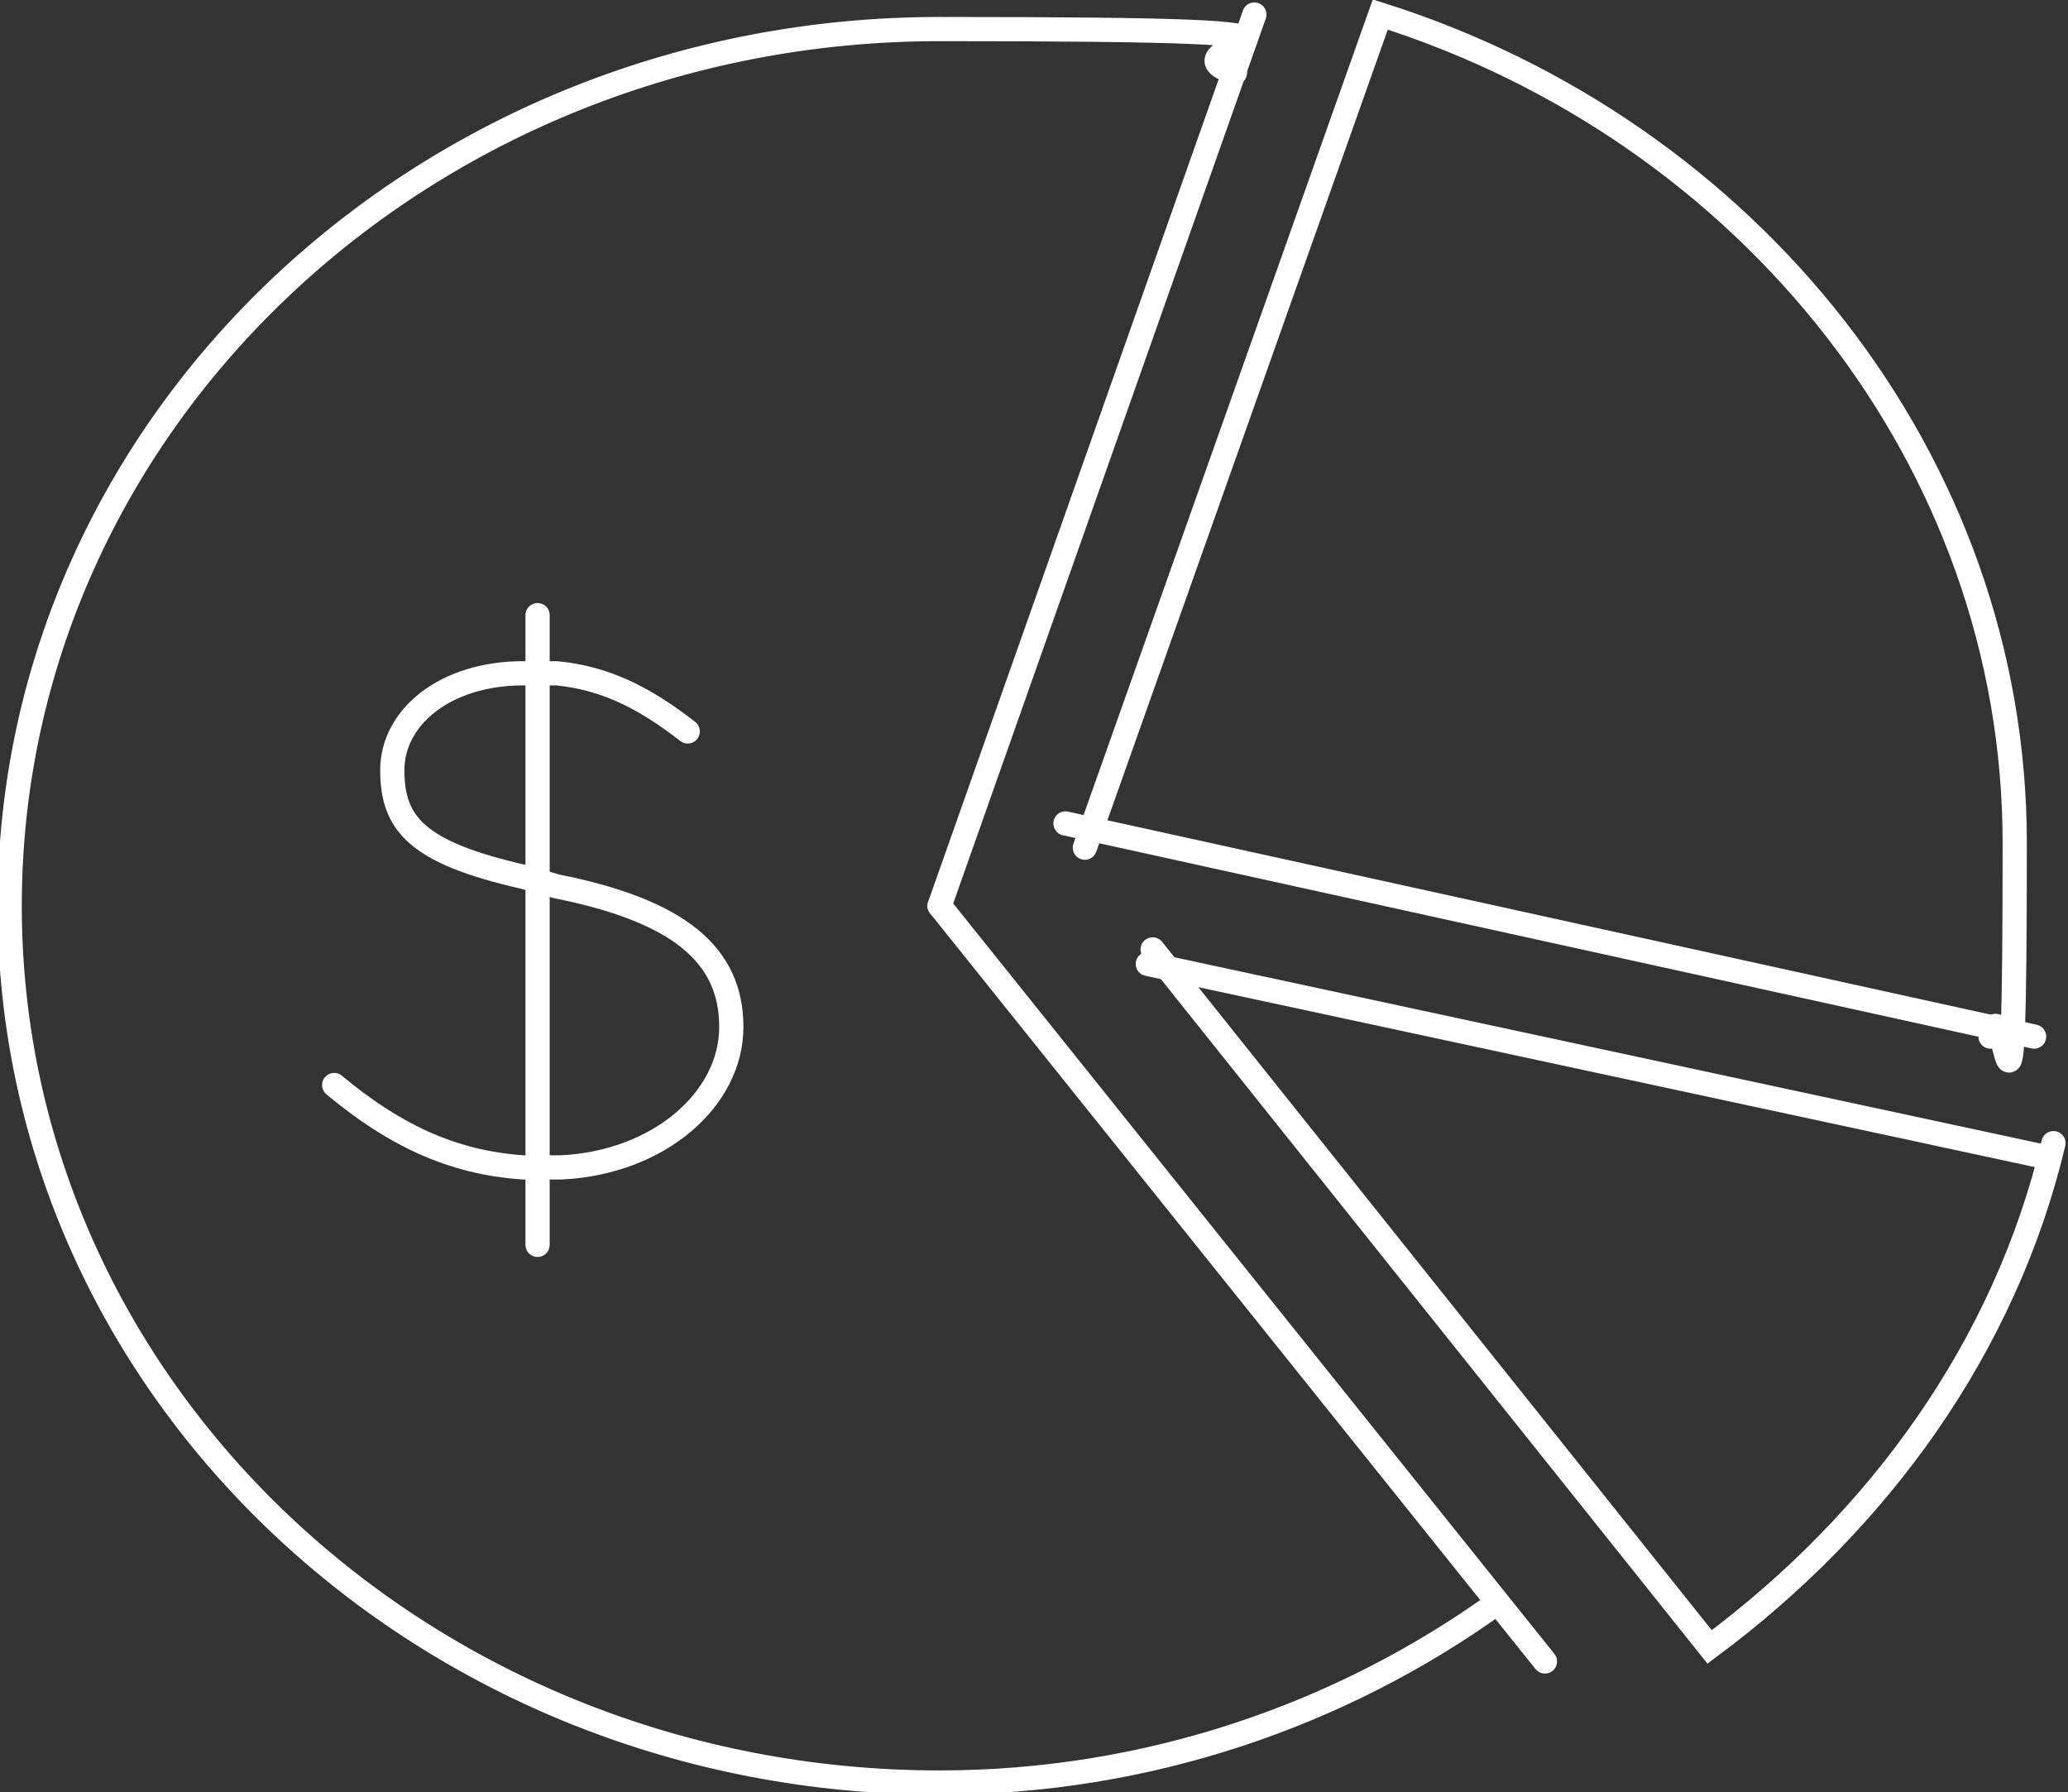
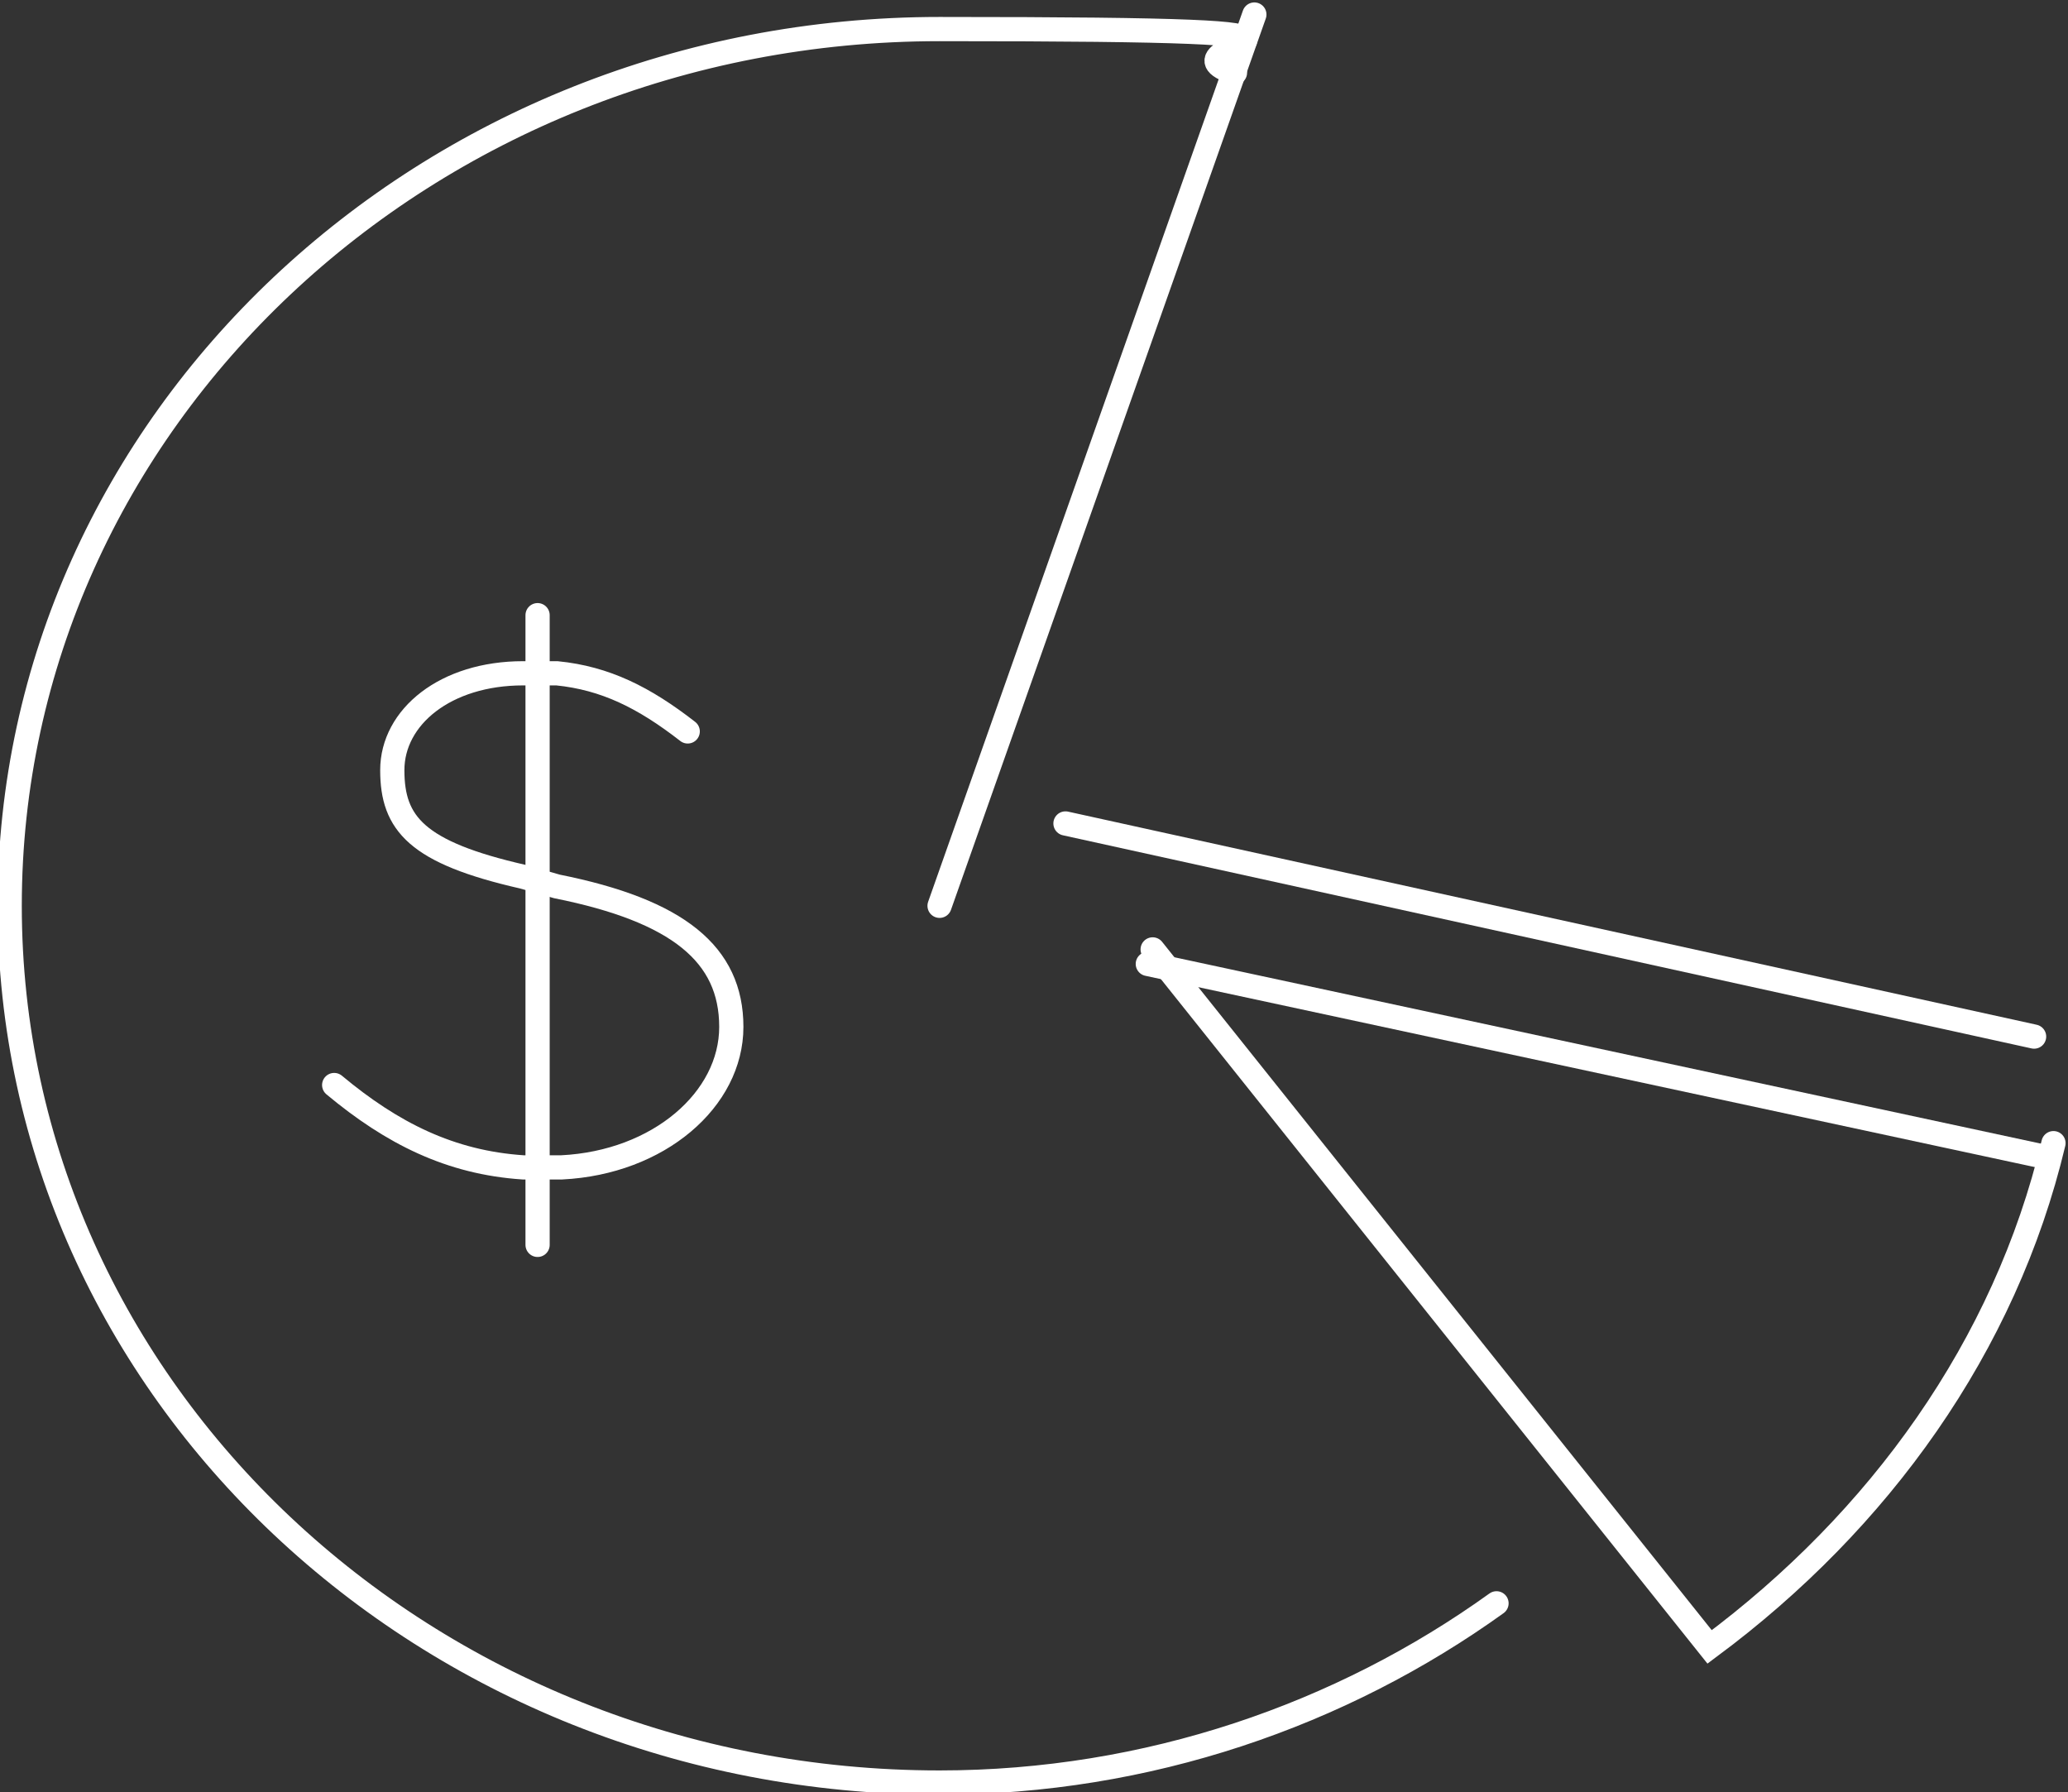
<svg xmlns="http://www.w3.org/2000/svg" id="Layer_2" viewBox="0 0 42.7 37">
  <rect x="0" y="0" width="42.7" height="37" fill="#333333" stroke="none" />
  <defs>
    <style>.cls-1{fill:none;stroke:#fff;stroke-linecap:round;stroke-miterlimit:10;stroke-width:.5px;}</style>
  </defs>
  <g id="Layer_1-2">
    <path class="cls-1" d="M14.2,15.1c-.9-.7-1.7-1.1-2.7-1.2h-.7c-1.6,0-2.7.9-2.7,2s.5,1.7,2.7,2.2l.7.2c2.5.5,3.6,1.4,3.6,2.9s-1.5,2.8-3.5,2.9h-.8c-1.5-.1-2.7-.7-3.9-1.7" />
    <line class="cls-1" x1="11.1" y1="25.7" x2="11.1" y2="12.7" />
    <line class="cls-1" x1="23.7" y1="19.9" x2="42.3" y2="23.9" />
    <line class="cls-1" x1="42" y1="21.4" x2="22" y2="17" />
-     <line class="cls-1" x1="19.4" y1="18.7" x2="31.9" y2="34.3" />
    <line class="cls-1" x1="25.9" y1=".3" x2="19.4" y2="18.7" />
    <path class="cls-1" d="M42.4,23.6c-1,4.2-3.6,7.8-7.1,10.4l-11.5-14.4" />
-     <path class="cls-1" d="M22.4,17.5L28.5.3c7.6,2.4,13.1,9.2,13.1,17.1s-.2,2.7-.5,4" />
    <path class="cls-1" d="M30.9,33.1c-3.2,2.3-7.2,3.7-11.5,3.7C8.8,36.8.2,28.7.2,18.7S8.8.6,19.4.6s4.2.3,6.1.9" />
  </g>
</svg>